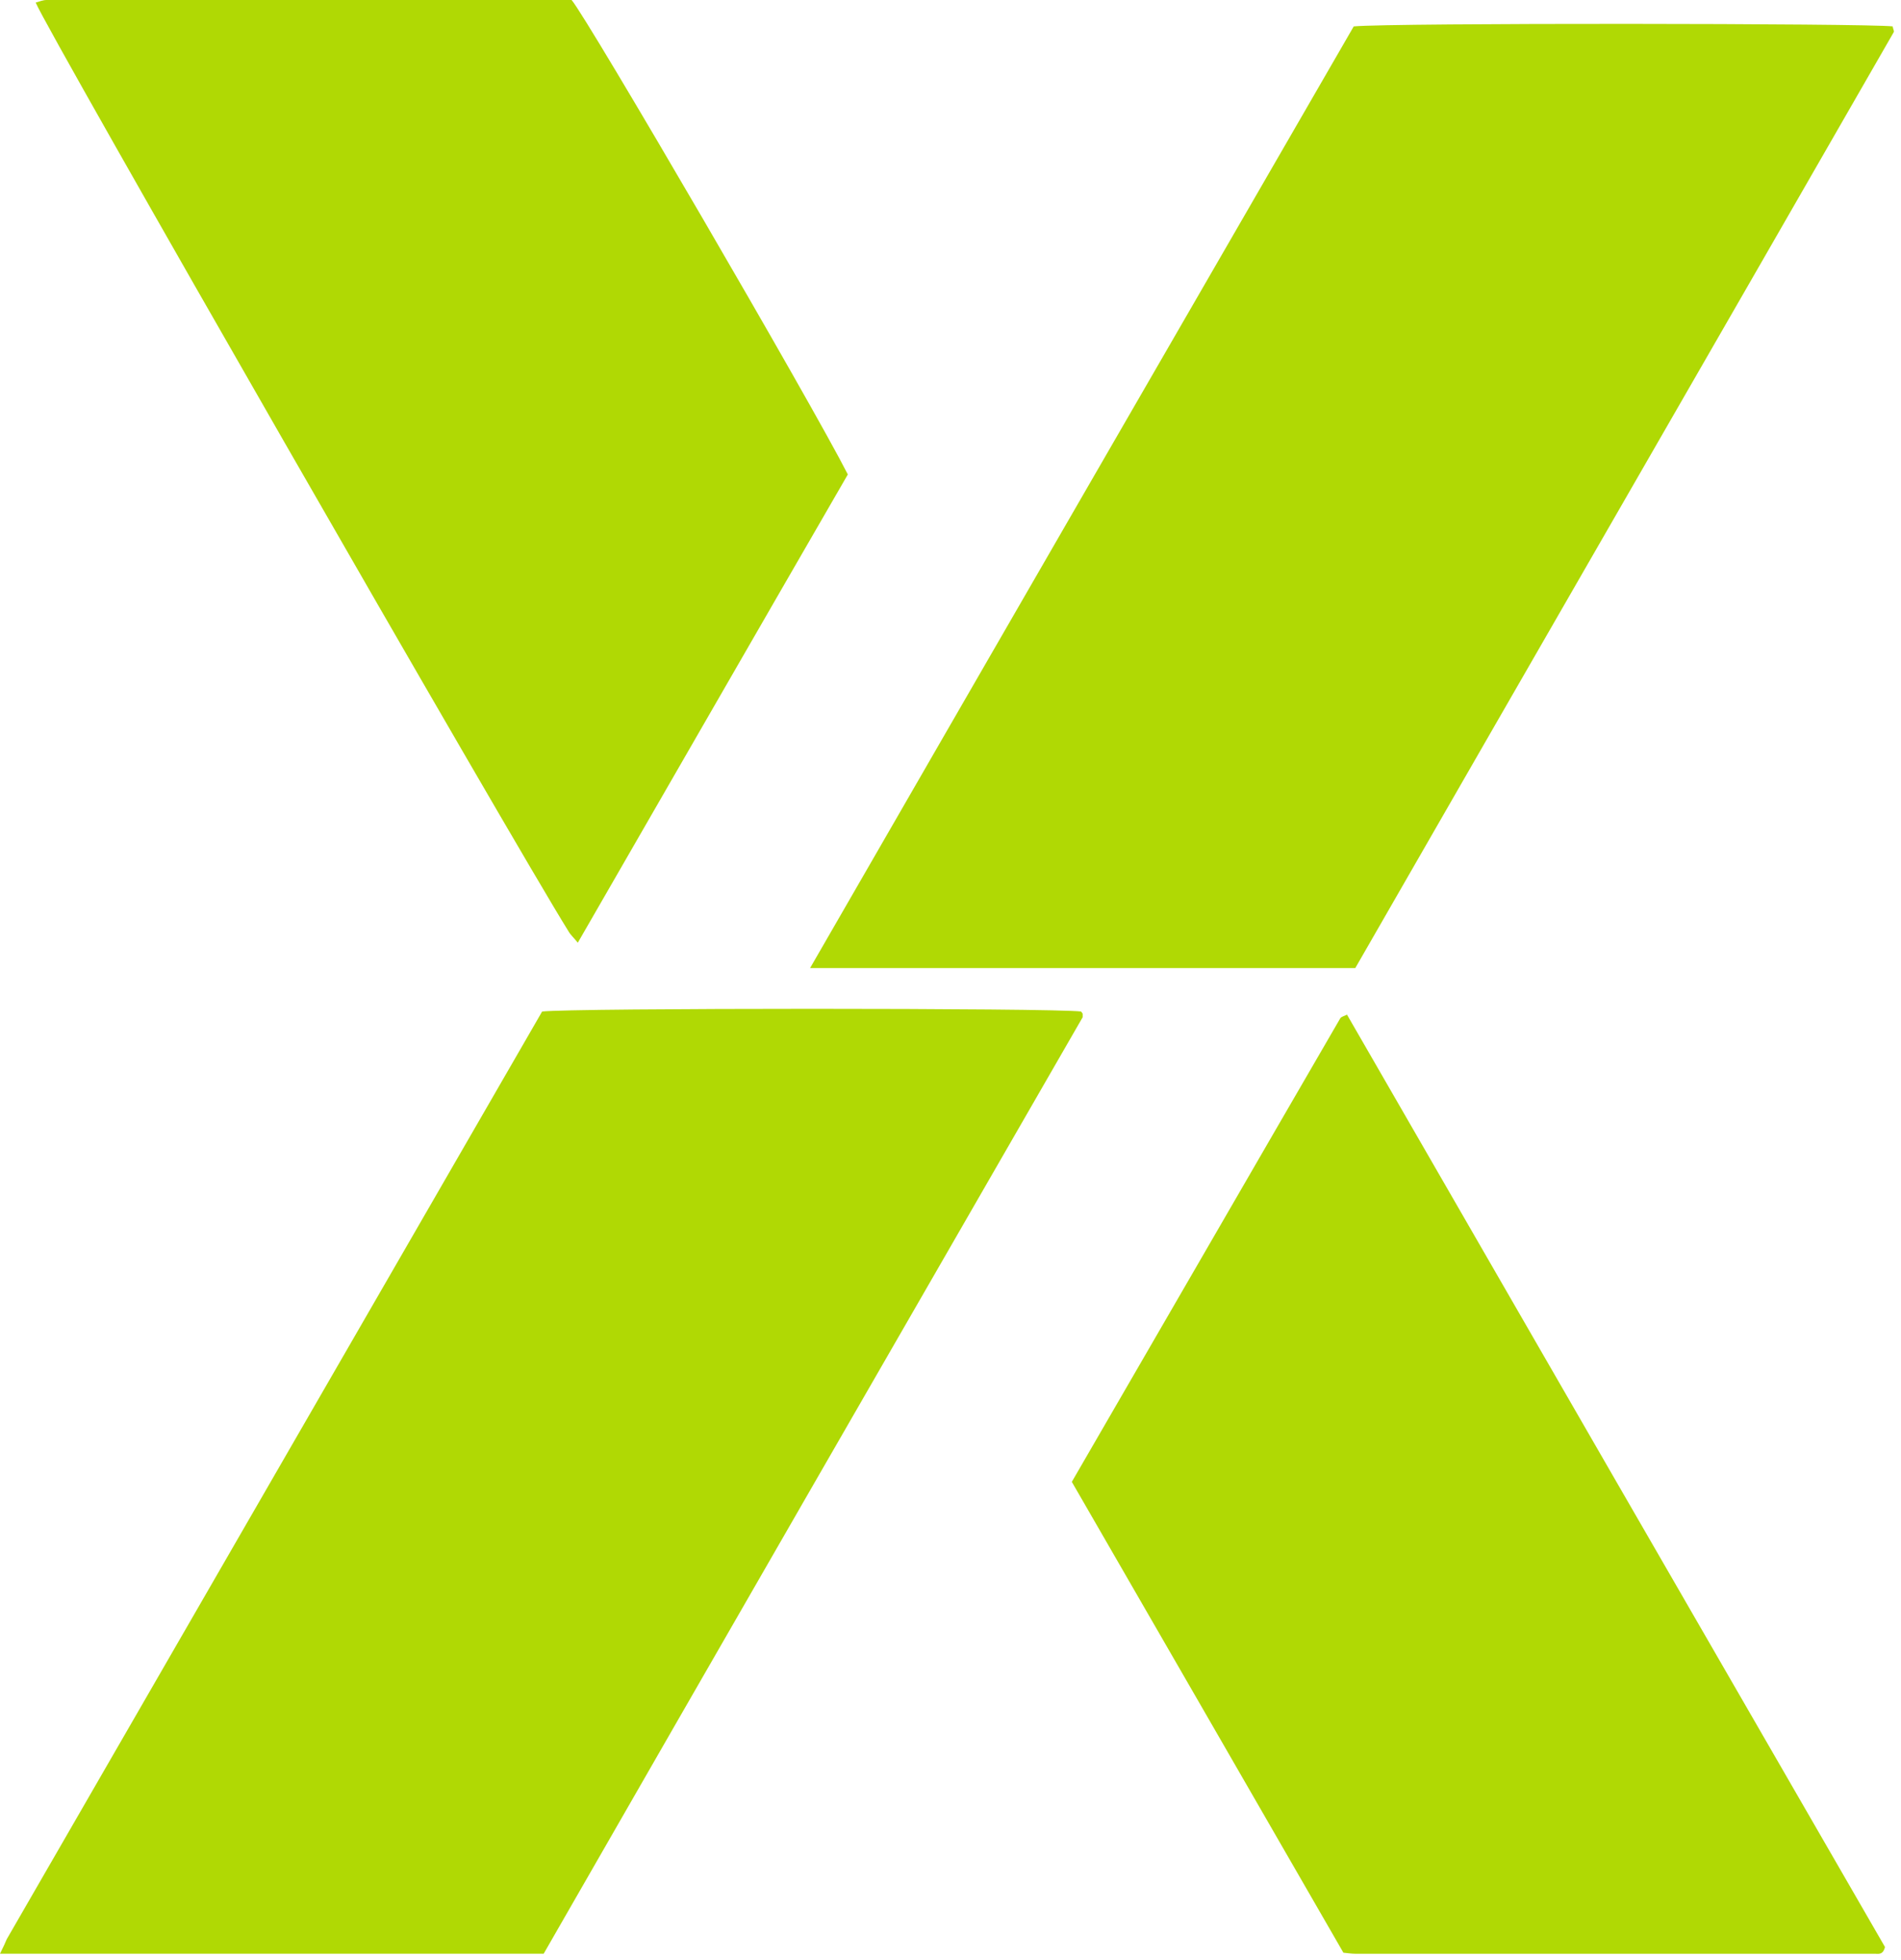
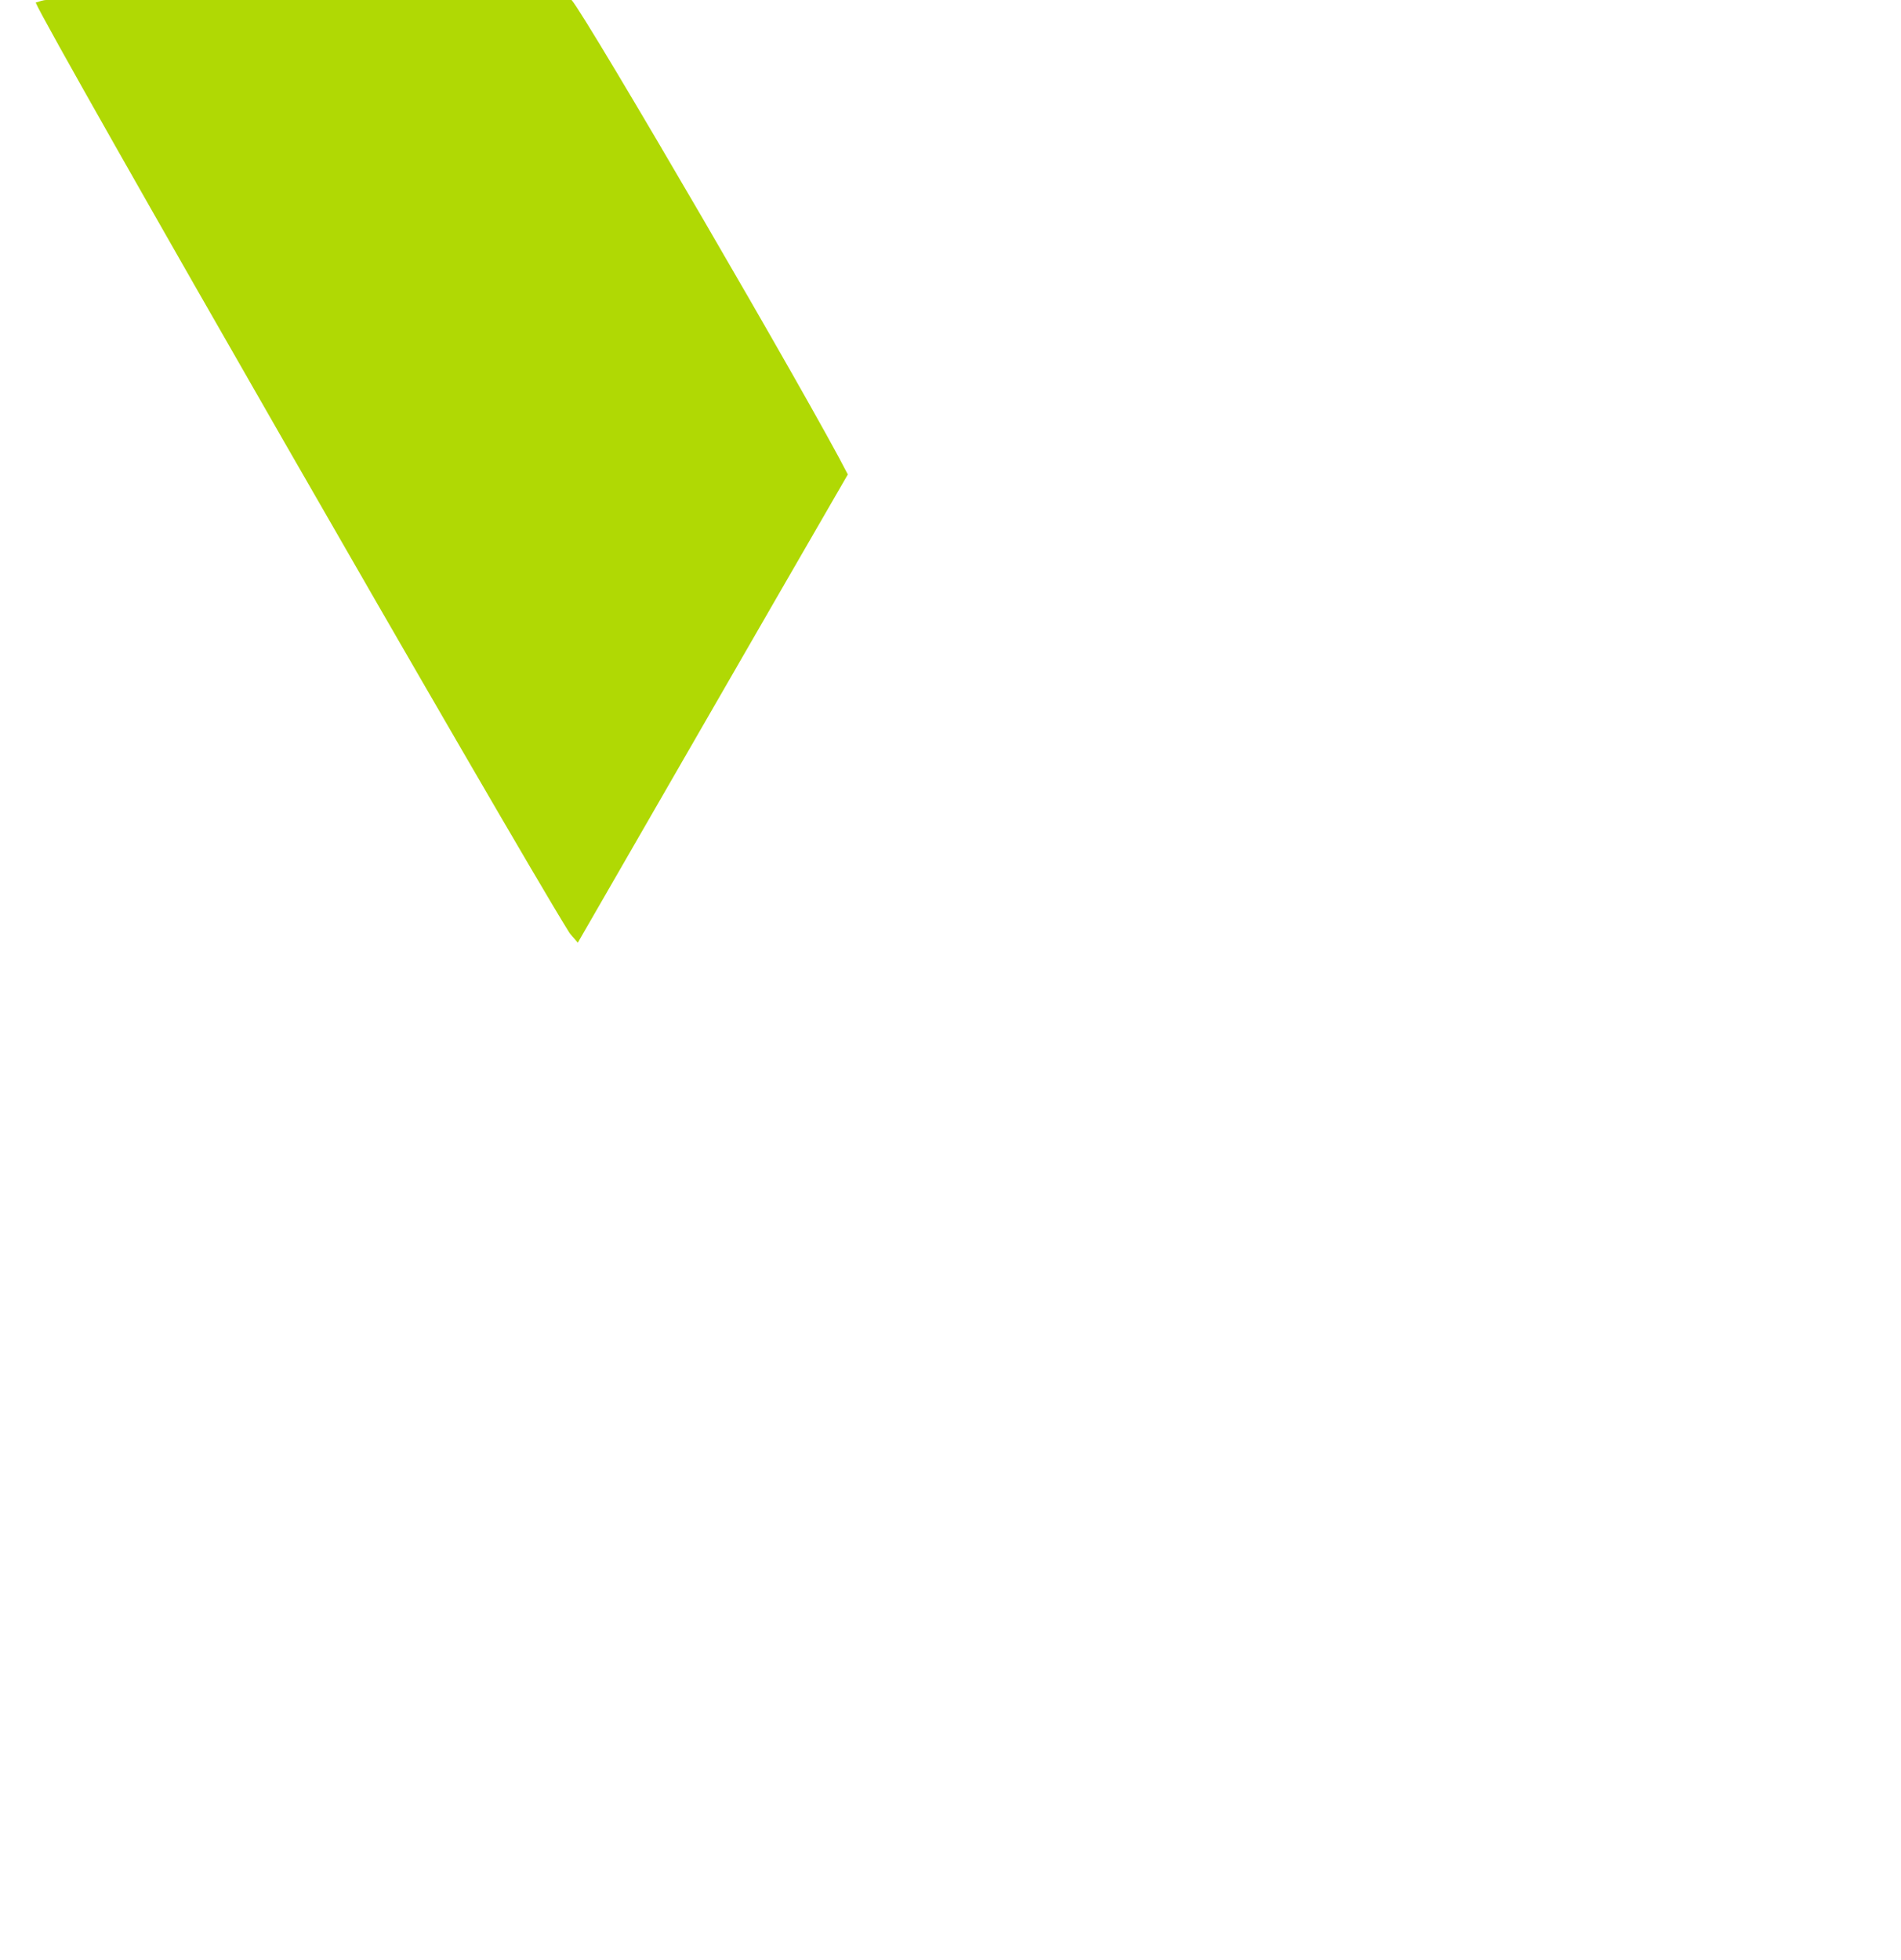
<svg xmlns="http://www.w3.org/2000/svg" width="130" height="134" viewBox="0 0 130 134" fill="none">
-   <path d="M37.179 133.575C24.727 133.575 12.523 133.575 0 133.575C0.248 133.08 0.354 132.832 0.46 132.584C12.664 111.43 24.904 90.241 37.073 69.158C39.054 68.91 72.094 68.91 73.933 69.158C73.968 69.228 74.039 69.264 74.039 69.335C74.039 69.405 74.039 69.476 74.039 69.547C61.764 90.842 49.489 112.138 37.179 133.575Z" fill="#B0D904" />
-   <path d="M55.397 66.187C67.919 44.467 80.265 23.101 92.575 1.805C95.122 1.557 127.773 1.593 129.436 1.805C129.436 1.947 129.542 2.088 129.506 2.194C117.231 23.56 104.921 44.891 92.681 66.187H55.432H55.397Z" fill="#B0D904" />
  <path d="M57.979 32.438C51.859 43.016 45.739 53.663 39.513 64.453C39.23 64.099 39.018 63.922 38.877 63.674C34.915 57.307 3.184 2.052 2.441 0.177C2.688 0.106 2.936 0 3.184 0C15.176 0 27.168 0 39.089 0C40.185 1.273 55.538 27.628 57.979 32.438Z" fill="#B0D904" />
-   <path d="M91.868 133.505C85.713 122.822 79.522 112.103 73.296 101.314C79.451 90.702 85.536 80.16 91.656 69.618C91.726 69.512 91.903 69.477 92.115 69.371C104.39 90.666 116.665 111.927 128.905 133.116C128.764 133.682 128.445 133.576 128.198 133.576C116.347 133.576 104.497 133.576 92.646 133.576C92.434 133.576 92.222 133.54 91.868 133.505Z" fill="#B0D904" />
</svg>